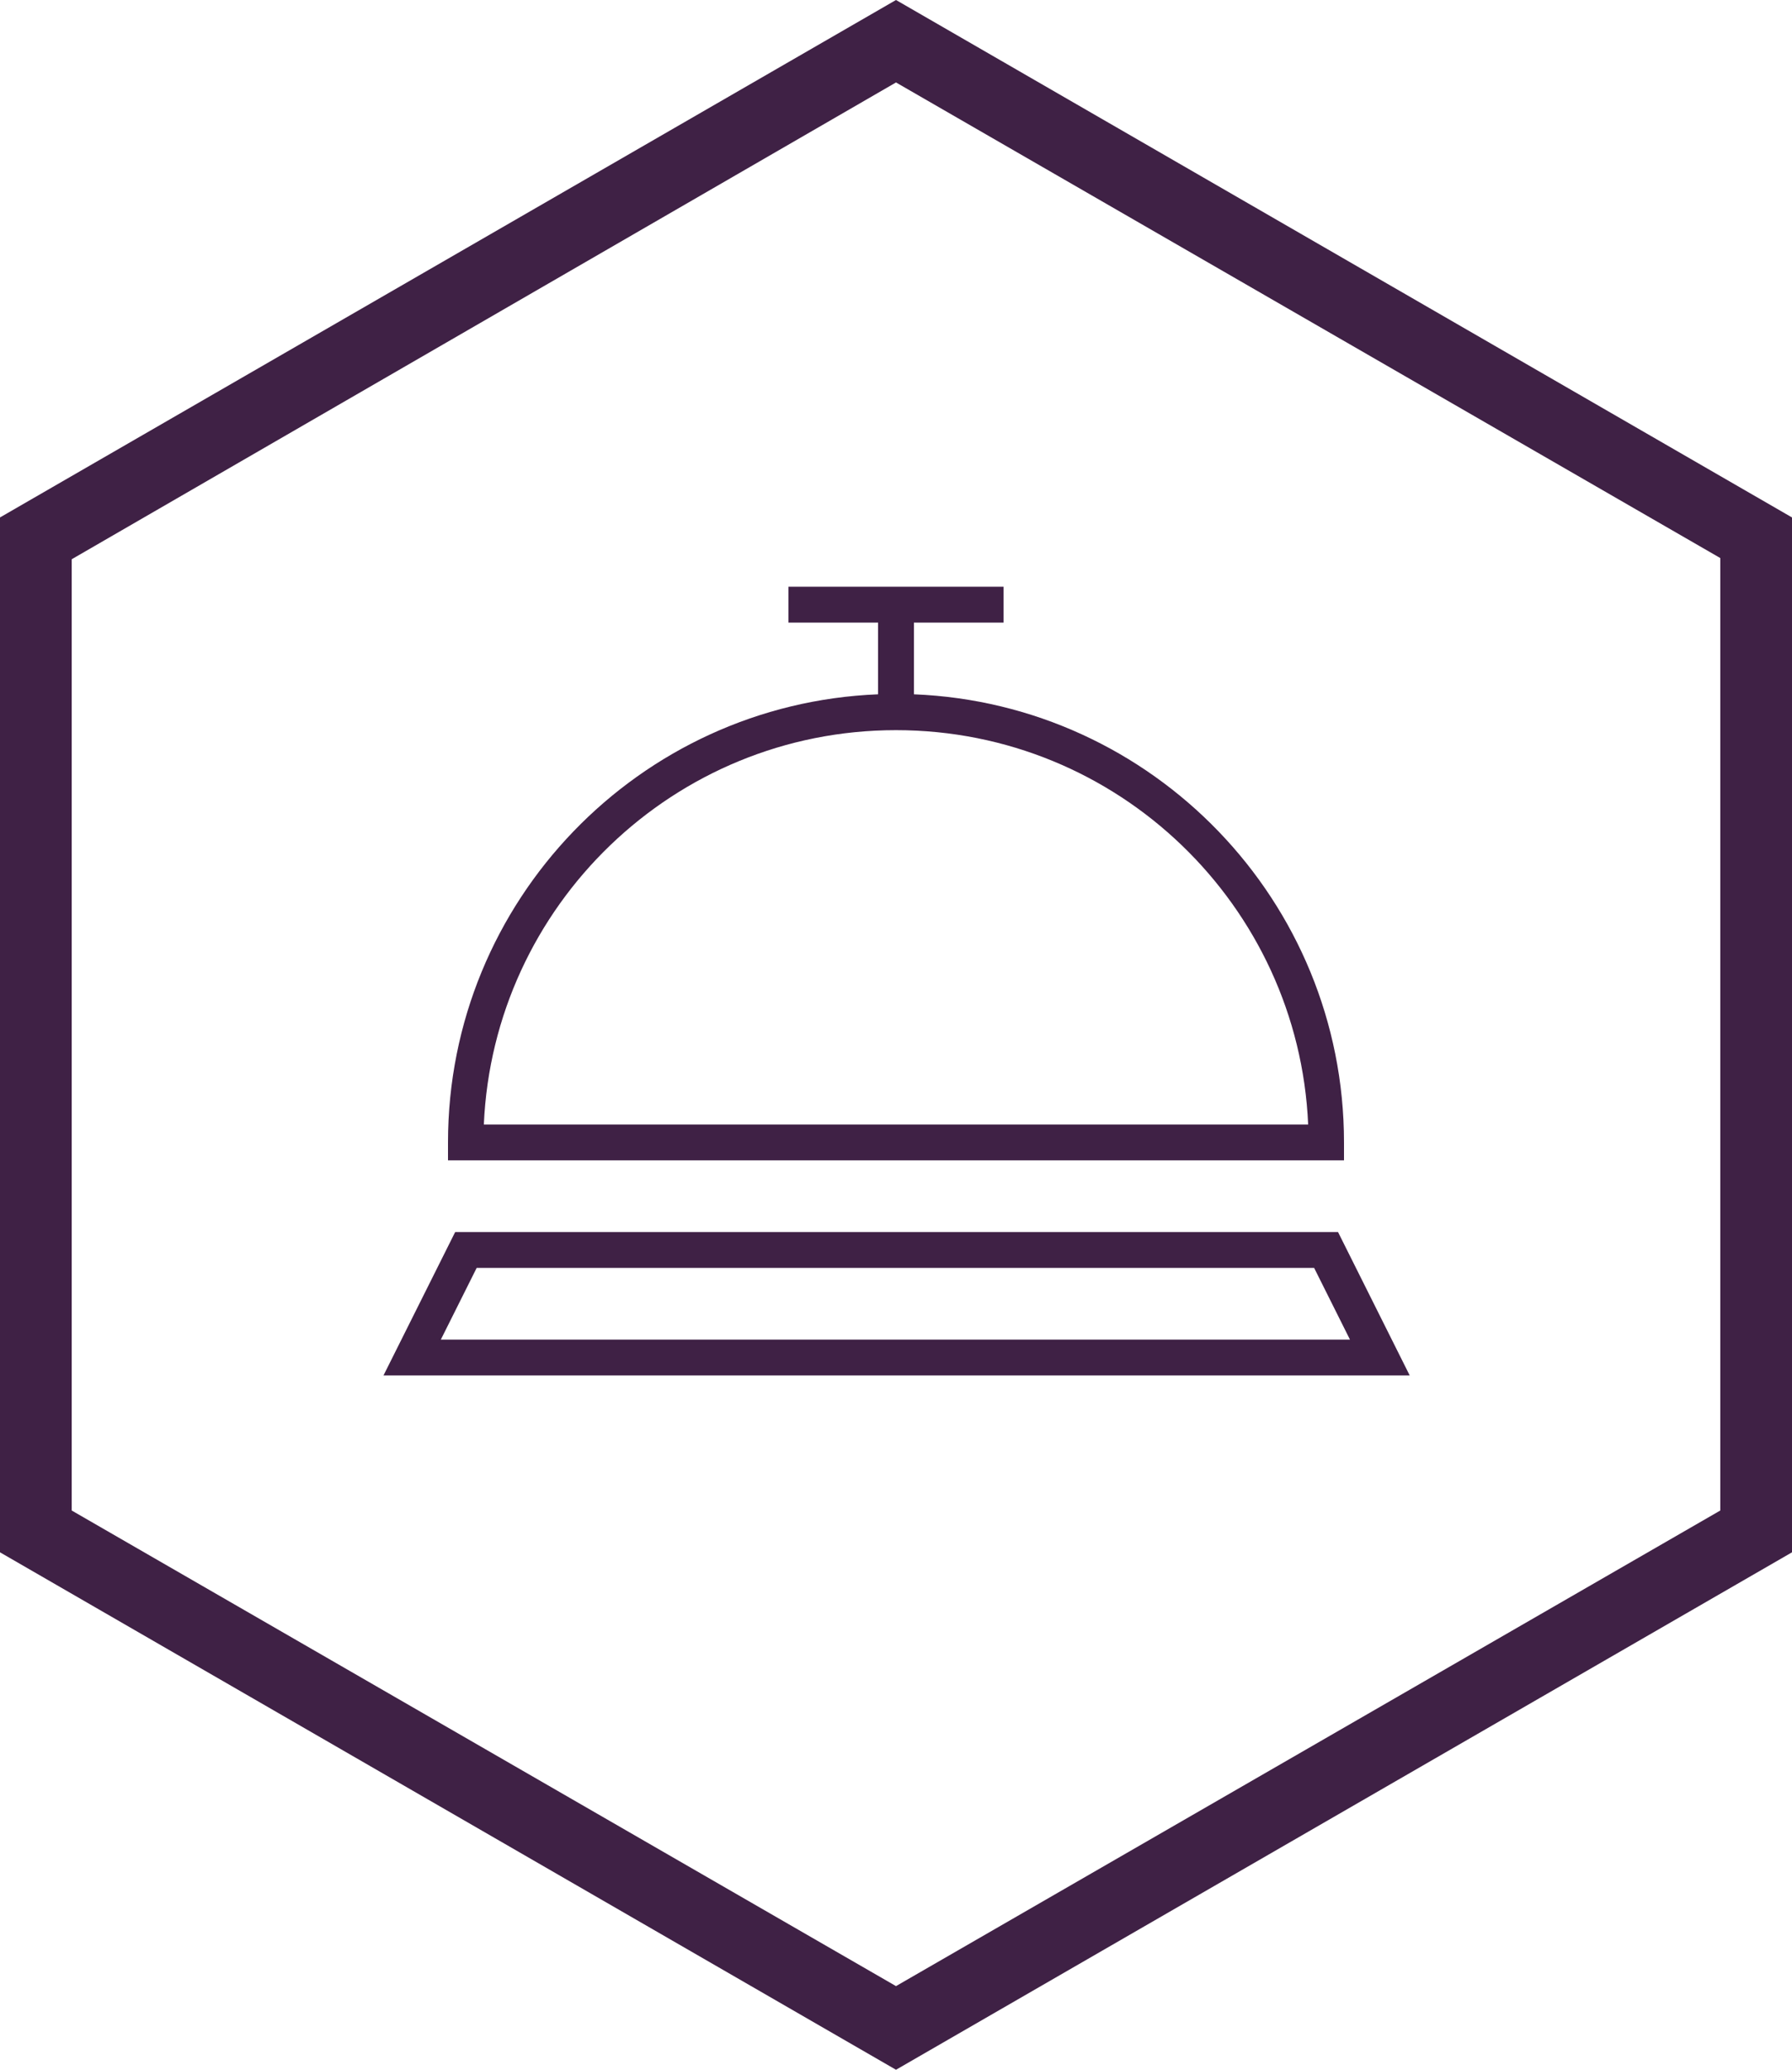
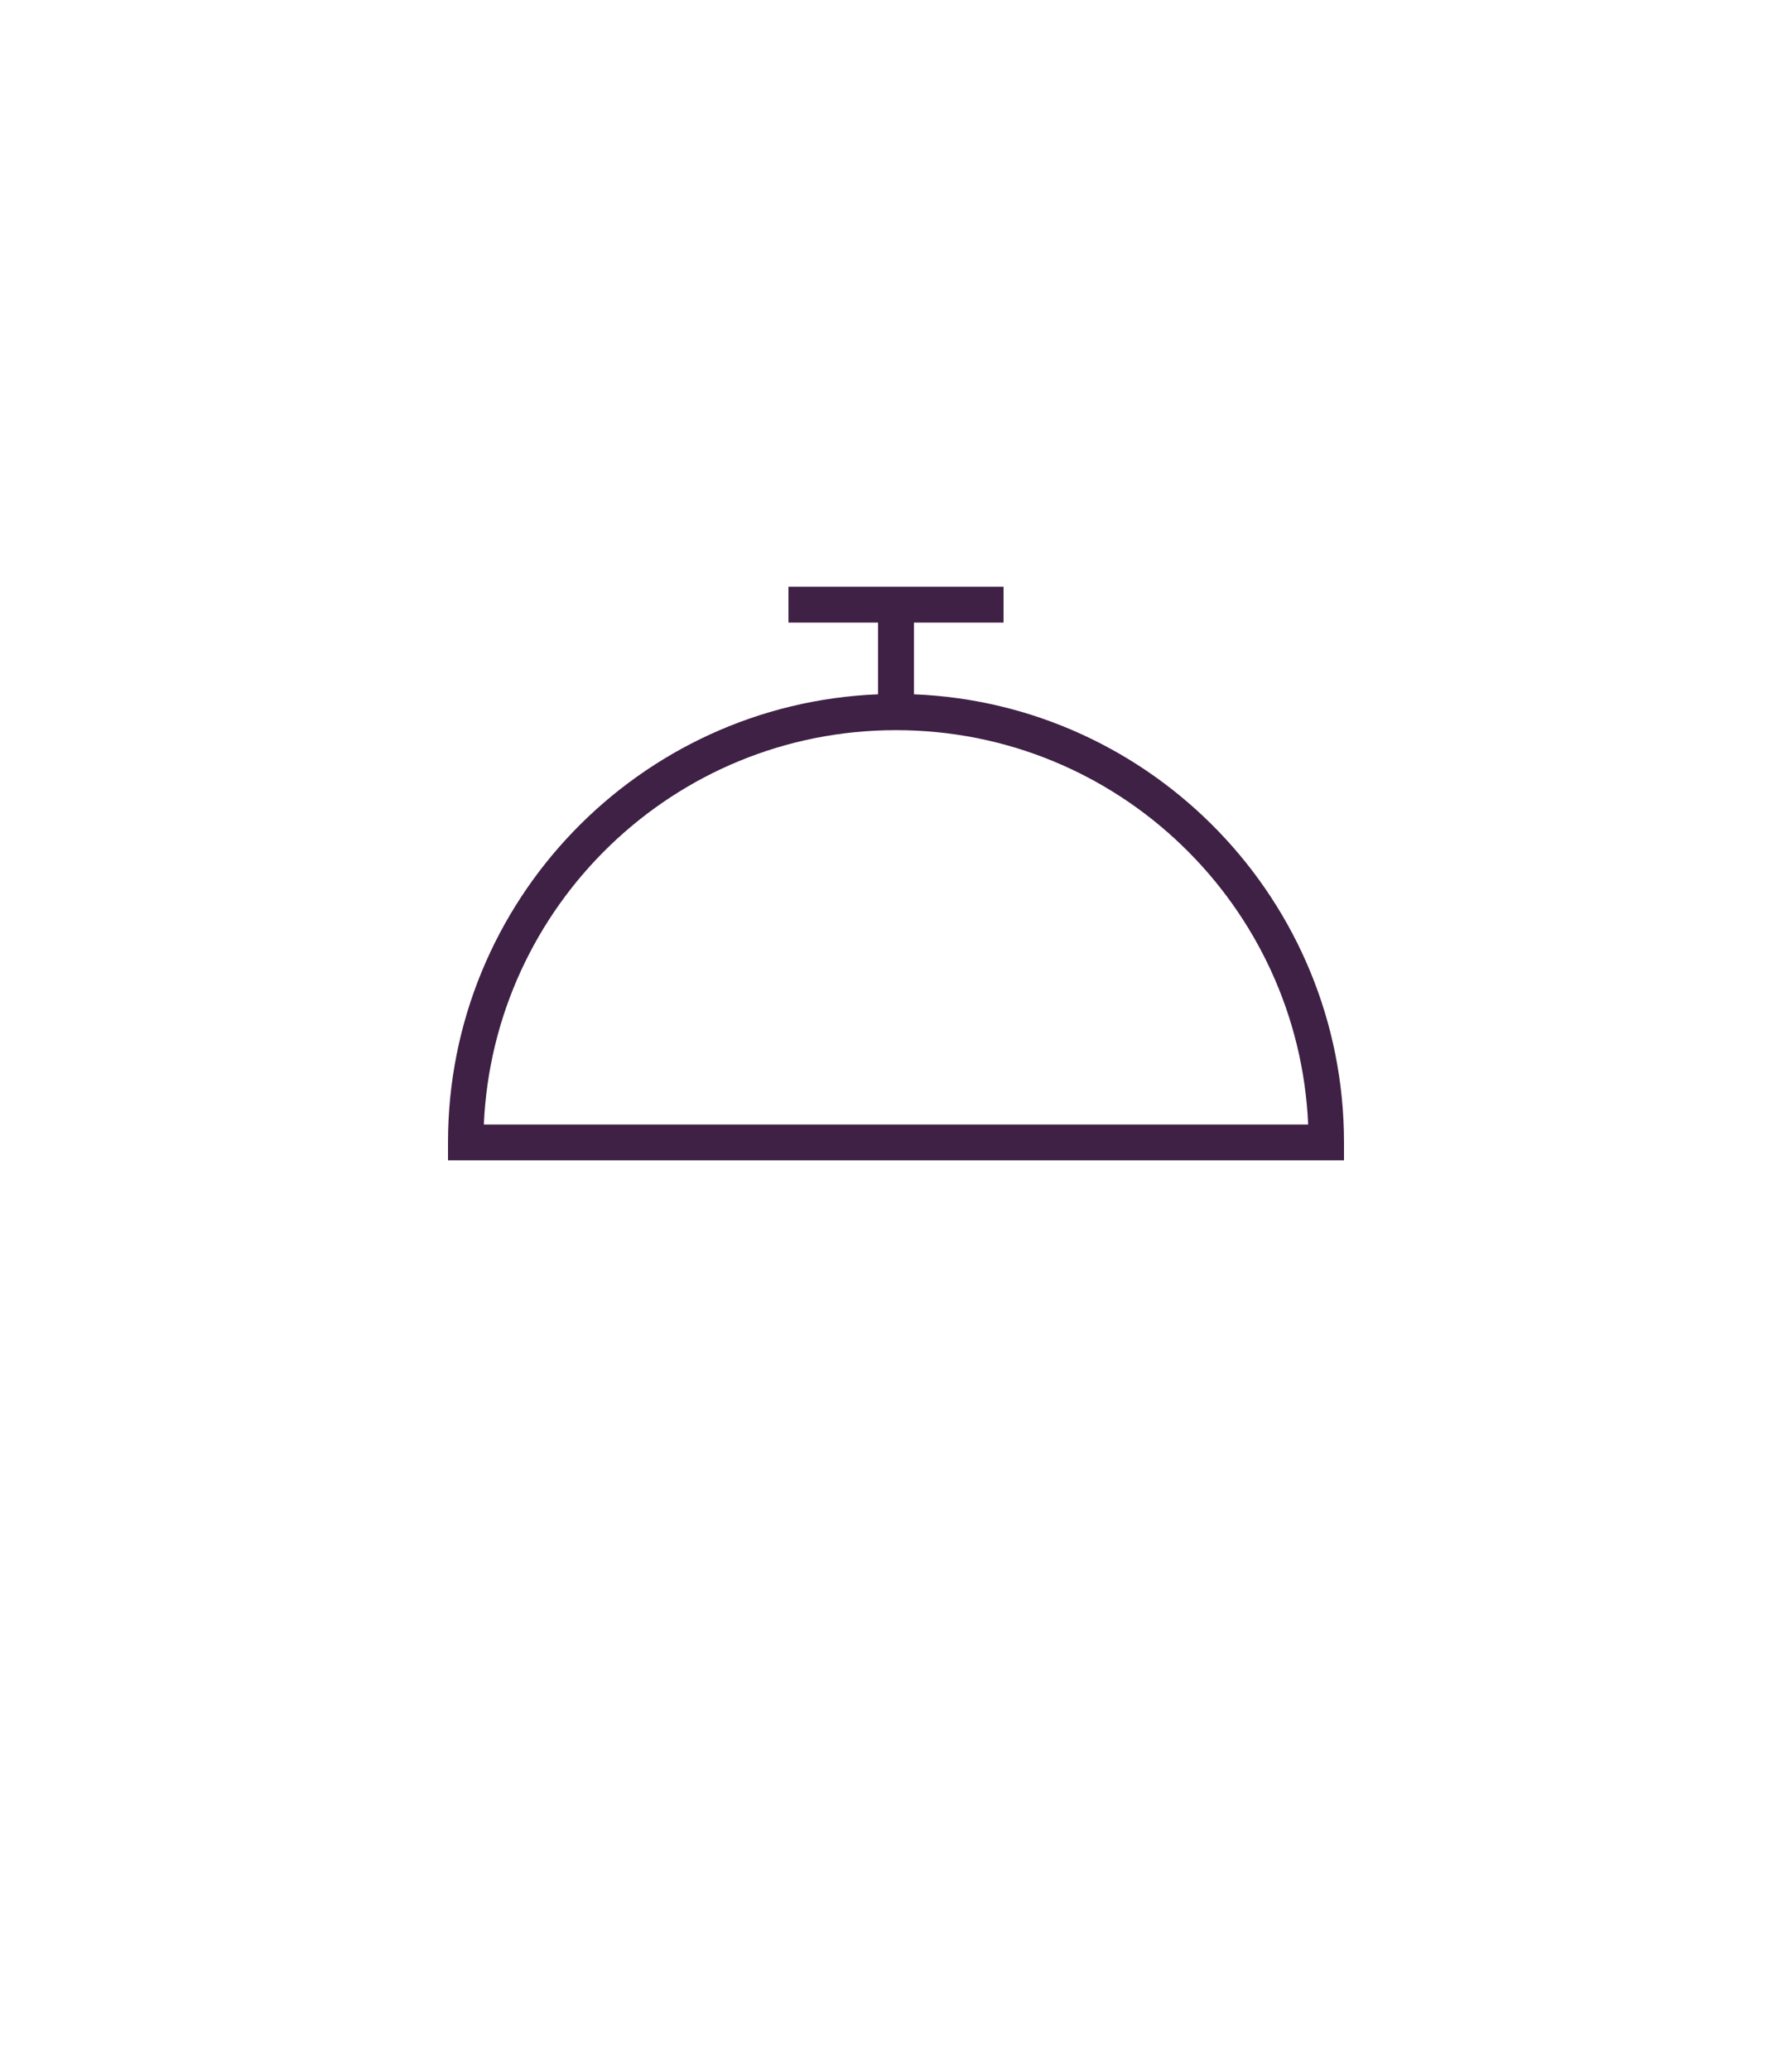
<svg xmlns="http://www.w3.org/2000/svg" version="1.1" id="Layer_1" x="0px" y="0px" width="150px" height="173.2px" viewBox="0 0 150 173.2" style="enable-background:new 0 0 150 173.2;" xml:space="preserve">
  <style type="text/css">
	.st0{fill:#3F2145;}
</style>
  <g>
-     <path class="st0" d="M75,0L0,43.3v86.6l75,43.3l75-43.3V43.3L75,0z M144,126.4l-69,39.8L6,126.4V46.8L75,6.9l69,39.8V126.4z" />
    <path class="st0" d="M84,52.1v-3H66v3h7.5v6c-20,0.8-36,17.3-36,37.5v1.5h75v-1.5c0-20.2-16-36.7-36-37.5v-6H84z M109.5,94.1H40.5   c0.8-18.3,15.9-33,34.5-33S108.7,75.8,109.5,94.1z" />
-     <path class="st0" d="M38.1,103.1l-6,12h85.9l-6-12H38.1z M36.9,112.1l3-6h70.1l3,6H36.9z" />
  </g>
</svg>